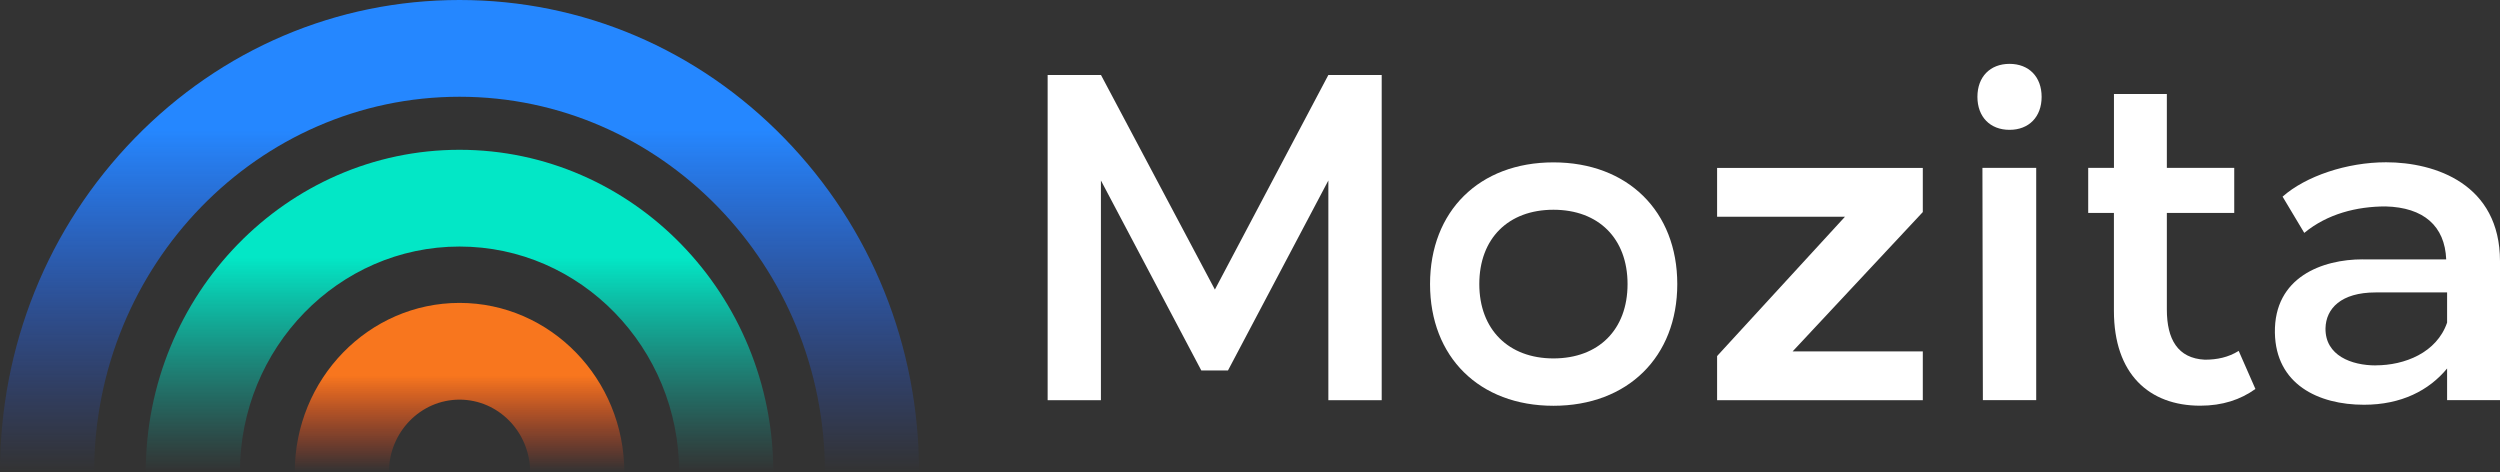
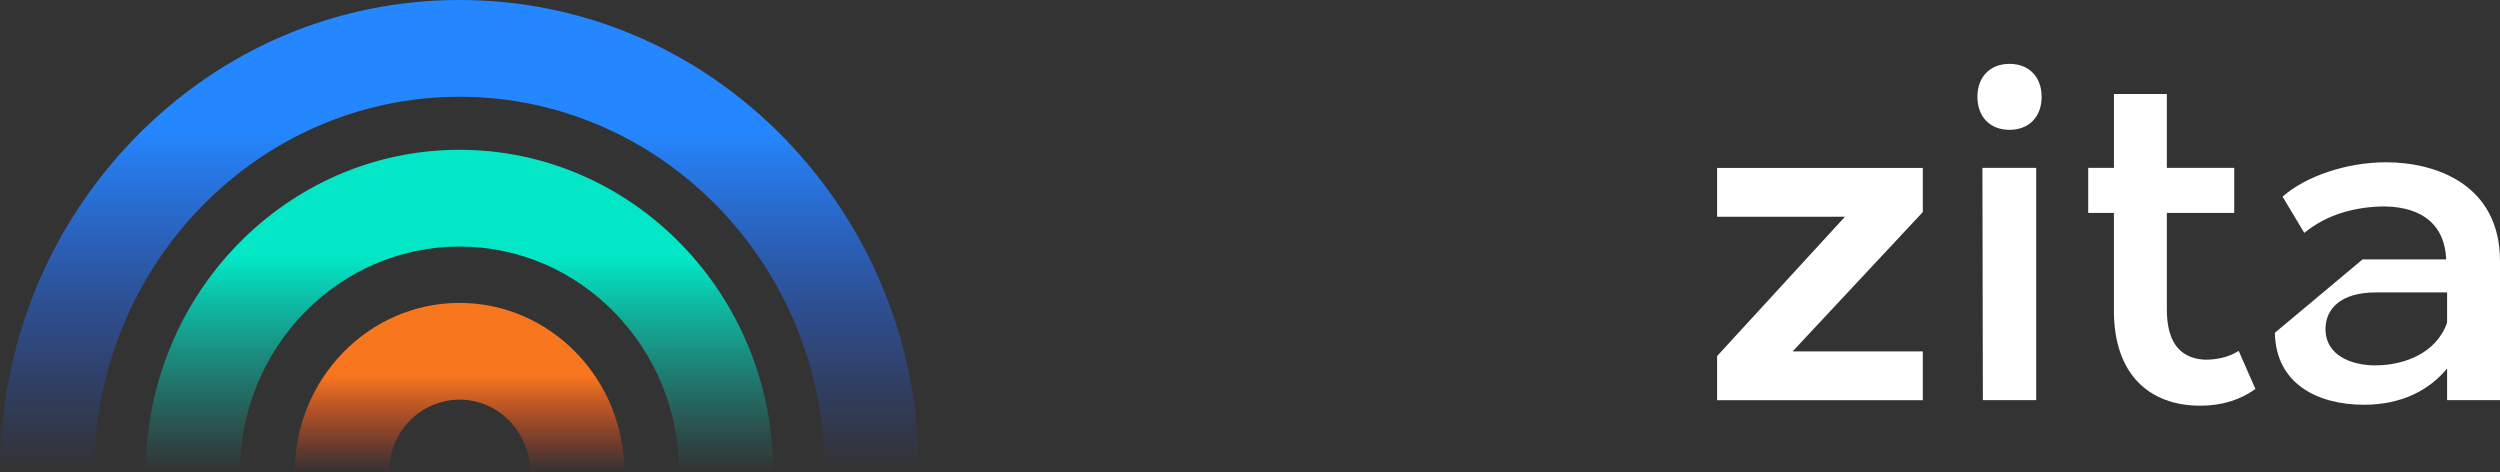
<svg xmlns="http://www.w3.org/2000/svg" width="180" height="34" viewBox="0 0 180 34" fill="none">
  <rect x="0" y="0" width="180" height="34" fill="#333333" stroke="none" />
  <path d="M66.172 33.999H59.394C59.394 19.092 47.592 6.966 33.087 6.966C18.582 6.966 6.779 19.093 6.779 33.999H0C0 24.917 3.441 16.379 9.691 9.957C15.939 3.536 24.248 0 33.086 0C41.923 0 50.232 3.536 56.481 9.958C62.731 16.379 66.172 24.919 66.172 34V33.999Z" fill="url(#paint0_linear_3876_4594)" />
  <path d="M55.677 33.999H48.898C48.898 25.04 41.805 17.751 33.086 17.751C24.367 17.751 17.274 25.04 17.274 33.999H10.495C10.495 21.199 20.629 10.785 33.086 10.785C45.543 10.785 55.677 21.199 55.677 33.999Z" fill="url(#paint1_linear_3876_4594)" />
  <path d="M44.949 33.998H38.17C38.17 31.118 35.89 28.774 33.086 28.774C30.283 28.774 28.002 31.118 28.002 33.998H21.224C21.224 27.277 26.545 21.809 33.086 21.809C39.627 21.809 44.949 27.277 44.949 33.998Z" fill="url(#paint2_linear_3876_4594)" />
-   <path d="M75.43 28.812V5.398H79.27L87.472 20.849L95.642 5.398H99.482V28.812H95.642V12.994L88.415 26.672H86.493L79.266 12.994V28.812H75.43Z" fill="white" />
-   <path d="M111.847 11.691C117.184 11.691 120.764 15.204 120.764 20.454C120.764 25.703 117.184 29.216 111.847 29.216C106.51 29.216 102.963 25.703 102.963 20.454C102.963 15.204 106.51 11.691 111.847 11.691ZM111.847 25.806C115.102 25.806 117.184 23.732 117.184 20.454C117.184 17.176 115.102 15.102 111.847 15.102C108.593 15.102 106.51 17.176 106.51 20.454C106.51 23.732 108.625 25.806 111.847 25.806Z" fill="white" />
  <path d="M138.442 12.09V15.269L129.068 25.302H138.442V28.815H123.631V25.636L132.84 15.603H123.631V12.09H138.442Z" fill="white" />
  <path d="M144.685 4.598C146.086 4.598 146.997 5.534 146.997 6.973C146.997 8.412 146.086 9.348 144.685 9.348C143.285 9.348 142.374 8.412 142.374 6.973C142.374 5.534 143.285 4.598 144.685 4.598ZM142.735 12.086H146.607V28.808H142.767L142.735 12.086Z" fill="white" />
  <path d="M150.351 15.33V12.085H152.205V6.766H156.013V12.085H160.865V15.33H156.013V22.286C156.013 24.427 156.796 25.799 158.746 25.898C159.625 25.898 160.439 25.73 161.186 25.264L162.39 28.006C161.315 28.776 160.014 29.21 158.418 29.21C154.738 29.21 152.202 26.934 152.202 22.385V15.33H150.348H150.351Z" fill="white" />
-   <path d="M170.104 18.677H176.127C176.031 16.269 174.498 14.932 171.765 14.863C169.683 14.863 167.568 15.399 165.907 16.768L164.346 14.158C166.007 12.686 168.968 11.684 171.797 11.684C175.345 11.684 180 13.255 180 18.809V28.808H176.191V26.532C174.891 28.104 172.905 29.142 170.204 29.142C166.918 29.142 163.856 27.671 163.792 23.959C163.728 19.947 167.211 18.673 170.108 18.673L170.104 18.677ZM171.047 26.305C173.13 26.305 175.441 25.402 176.191 23.229V21.055H171.047C168.543 21.055 167.468 22.227 167.436 23.633C167.404 25.607 169.322 26.309 171.047 26.309V26.305Z" fill="white" />
+   <path d="M170.104 18.677H176.127C176.031 16.269 174.498 14.932 171.765 14.863C169.683 14.863 167.568 15.399 165.907 16.768L164.346 14.158C166.007 12.686 168.968 11.684 171.797 11.684C175.345 11.684 180 13.255 180 18.809V28.808H176.191V26.532C174.891 28.104 172.905 29.142 170.204 29.142C166.918 29.142 163.856 27.671 163.792 23.959L170.104 18.677ZM171.047 26.305C173.13 26.305 175.441 25.402 176.191 23.229V21.055H171.047C168.543 21.055 167.468 22.227 167.436 23.633C167.404 25.607 169.322 26.309 171.047 26.309V26.305Z" fill="white" />
  <defs>
    <linearGradient id="paint0_linear_3876_4594" x1="33.086" y1="0" x2="33.086" y2="34" gradientUnits="userSpaceOnUse">
      <stop offset="0.275" stop-color="#2587FF" />
      <stop offset="1" stop-color="#2955EE" stop-opacity="0" />
    </linearGradient>
    <linearGradient id="paint1_linear_3876_4594" x1="33.086" y1="10.785" x2="33.086" y2="33.999" gradientUnits="userSpaceOnUse">
      <stop offset="0.335" stop-color="#03E7C6" />
      <stop offset="1" stop-color="#09C2B2" stop-opacity="0" />
    </linearGradient>
    <linearGradient id="paint2_linear_3876_4594" x1="33.086" y1="21.809" x2="33.086" y2="33.998" gradientUnits="userSpaceOnUse">
      <stop offset="0.43" stop-color="#F8761E" />
      <stop offset="1" stop-color="#FF461F" stop-opacity="0" />
    </linearGradient>
  </defs>
</svg>